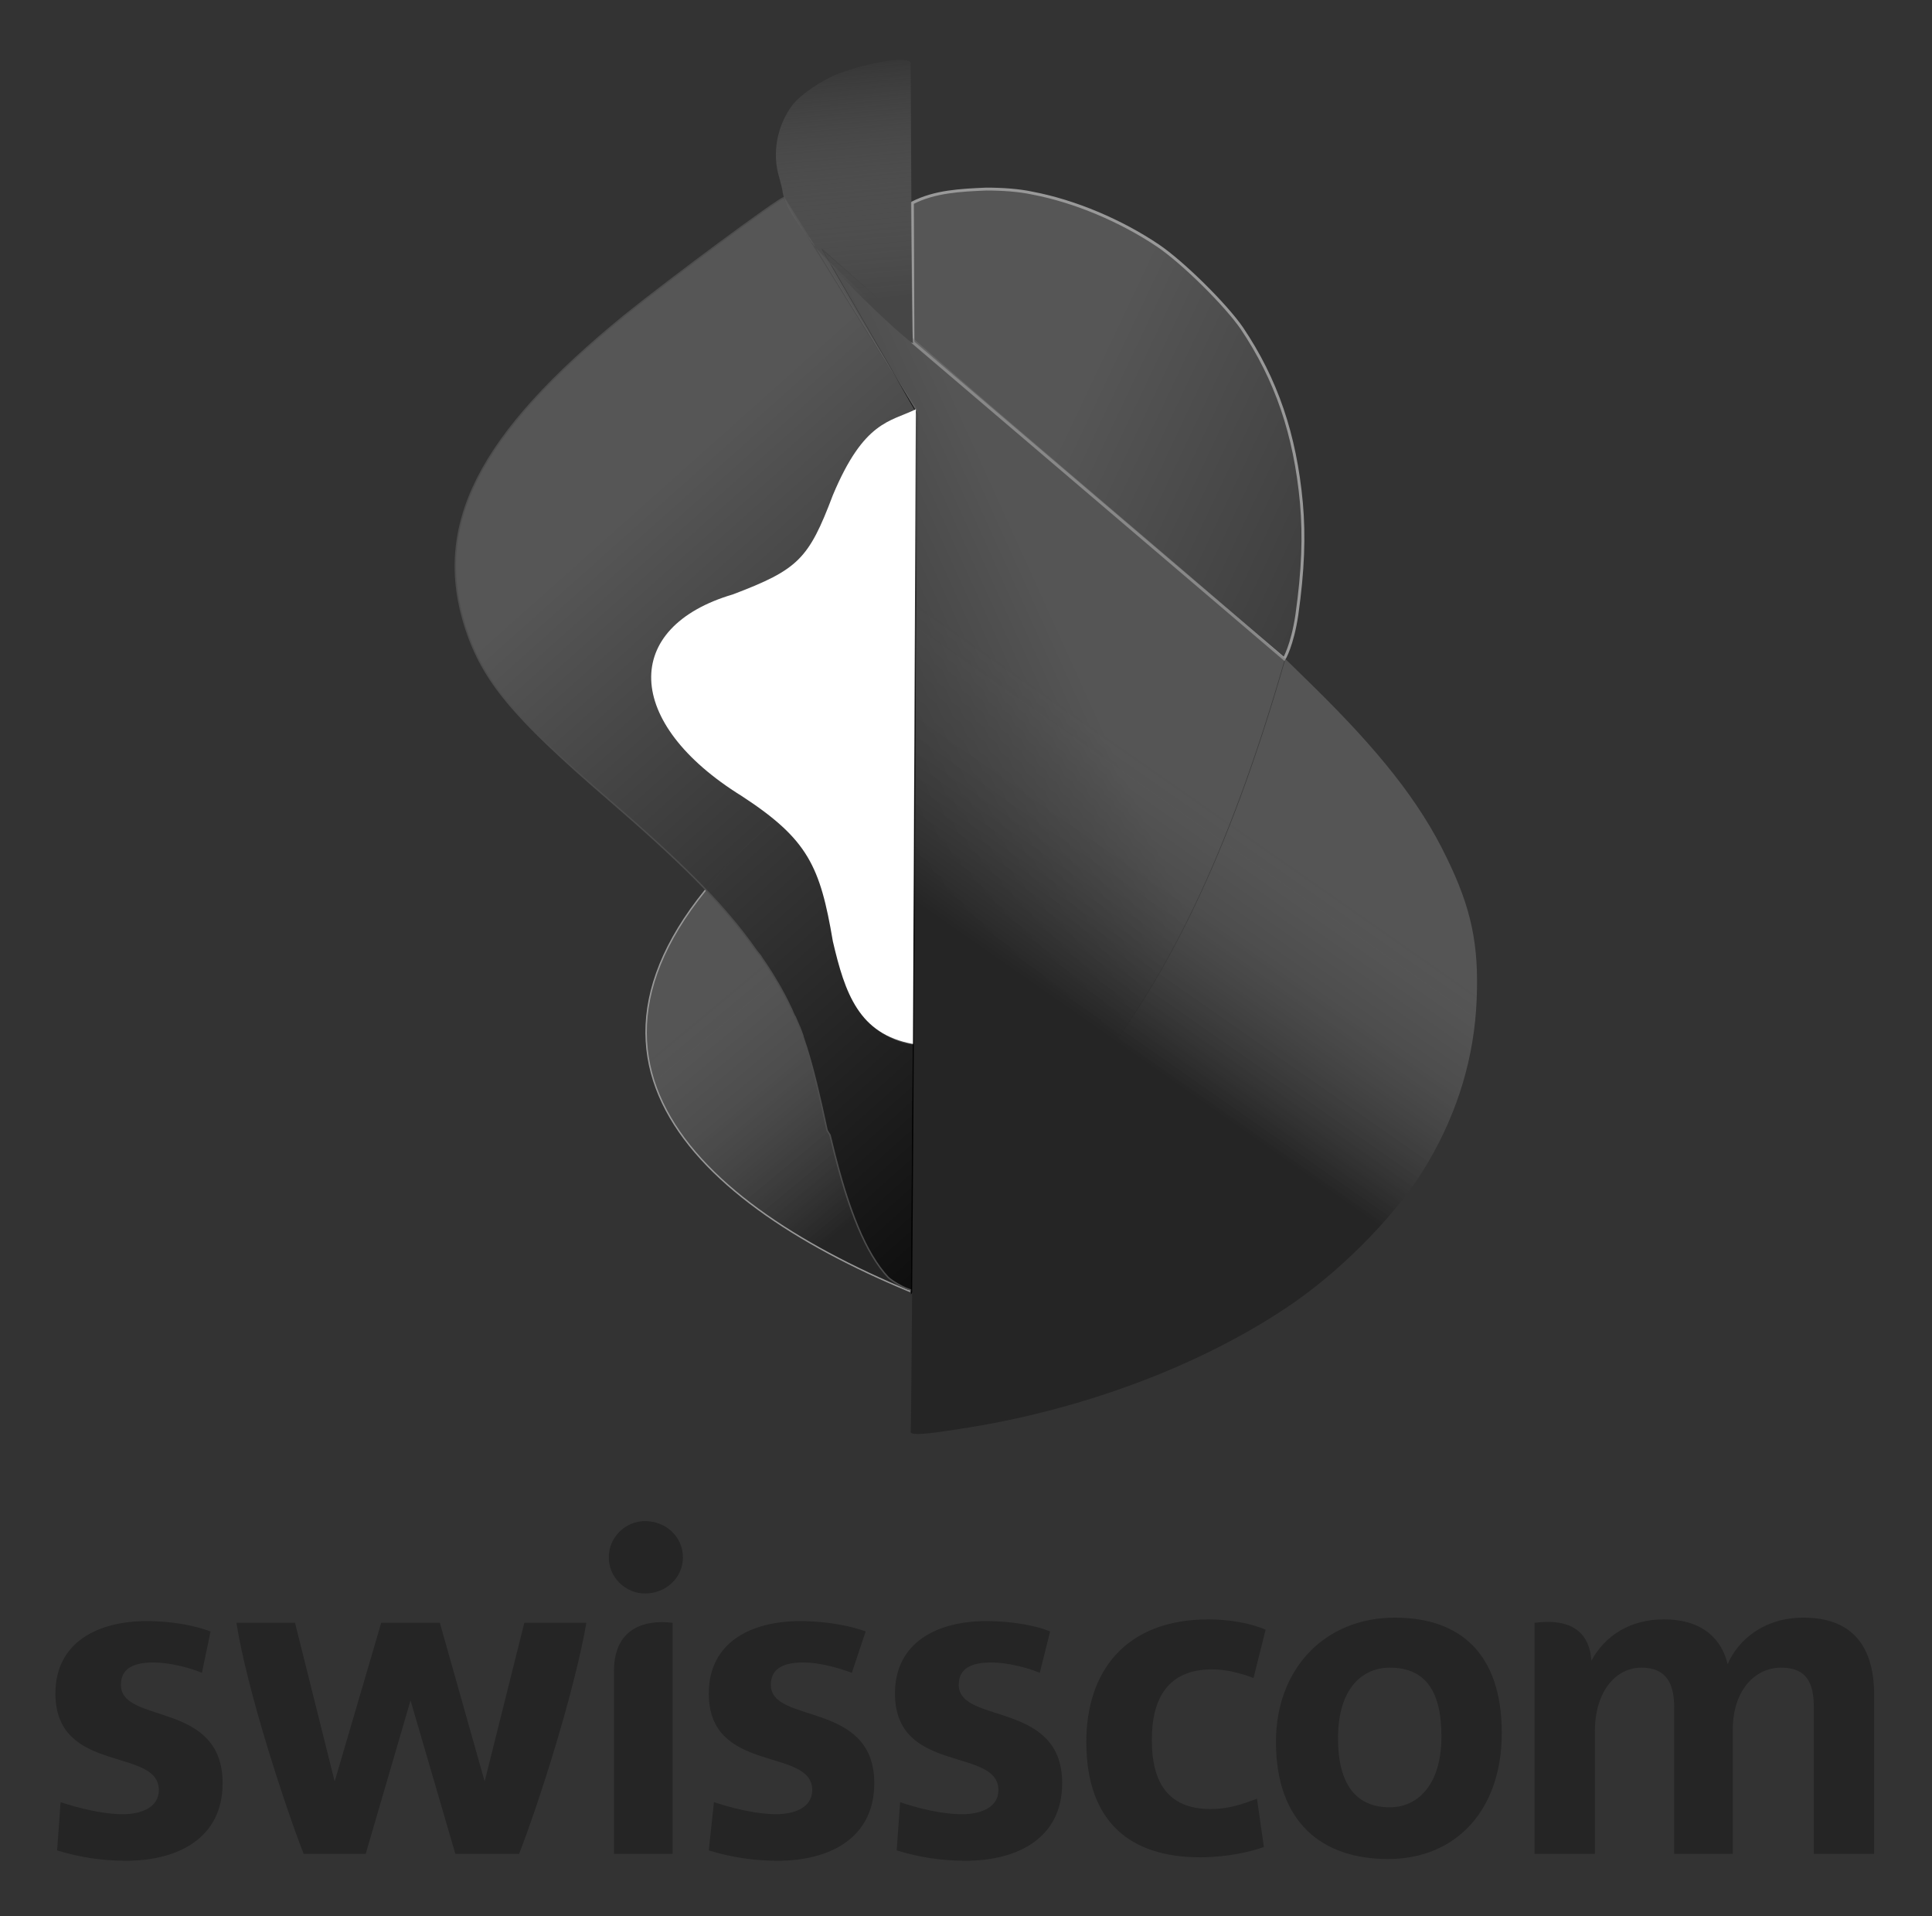
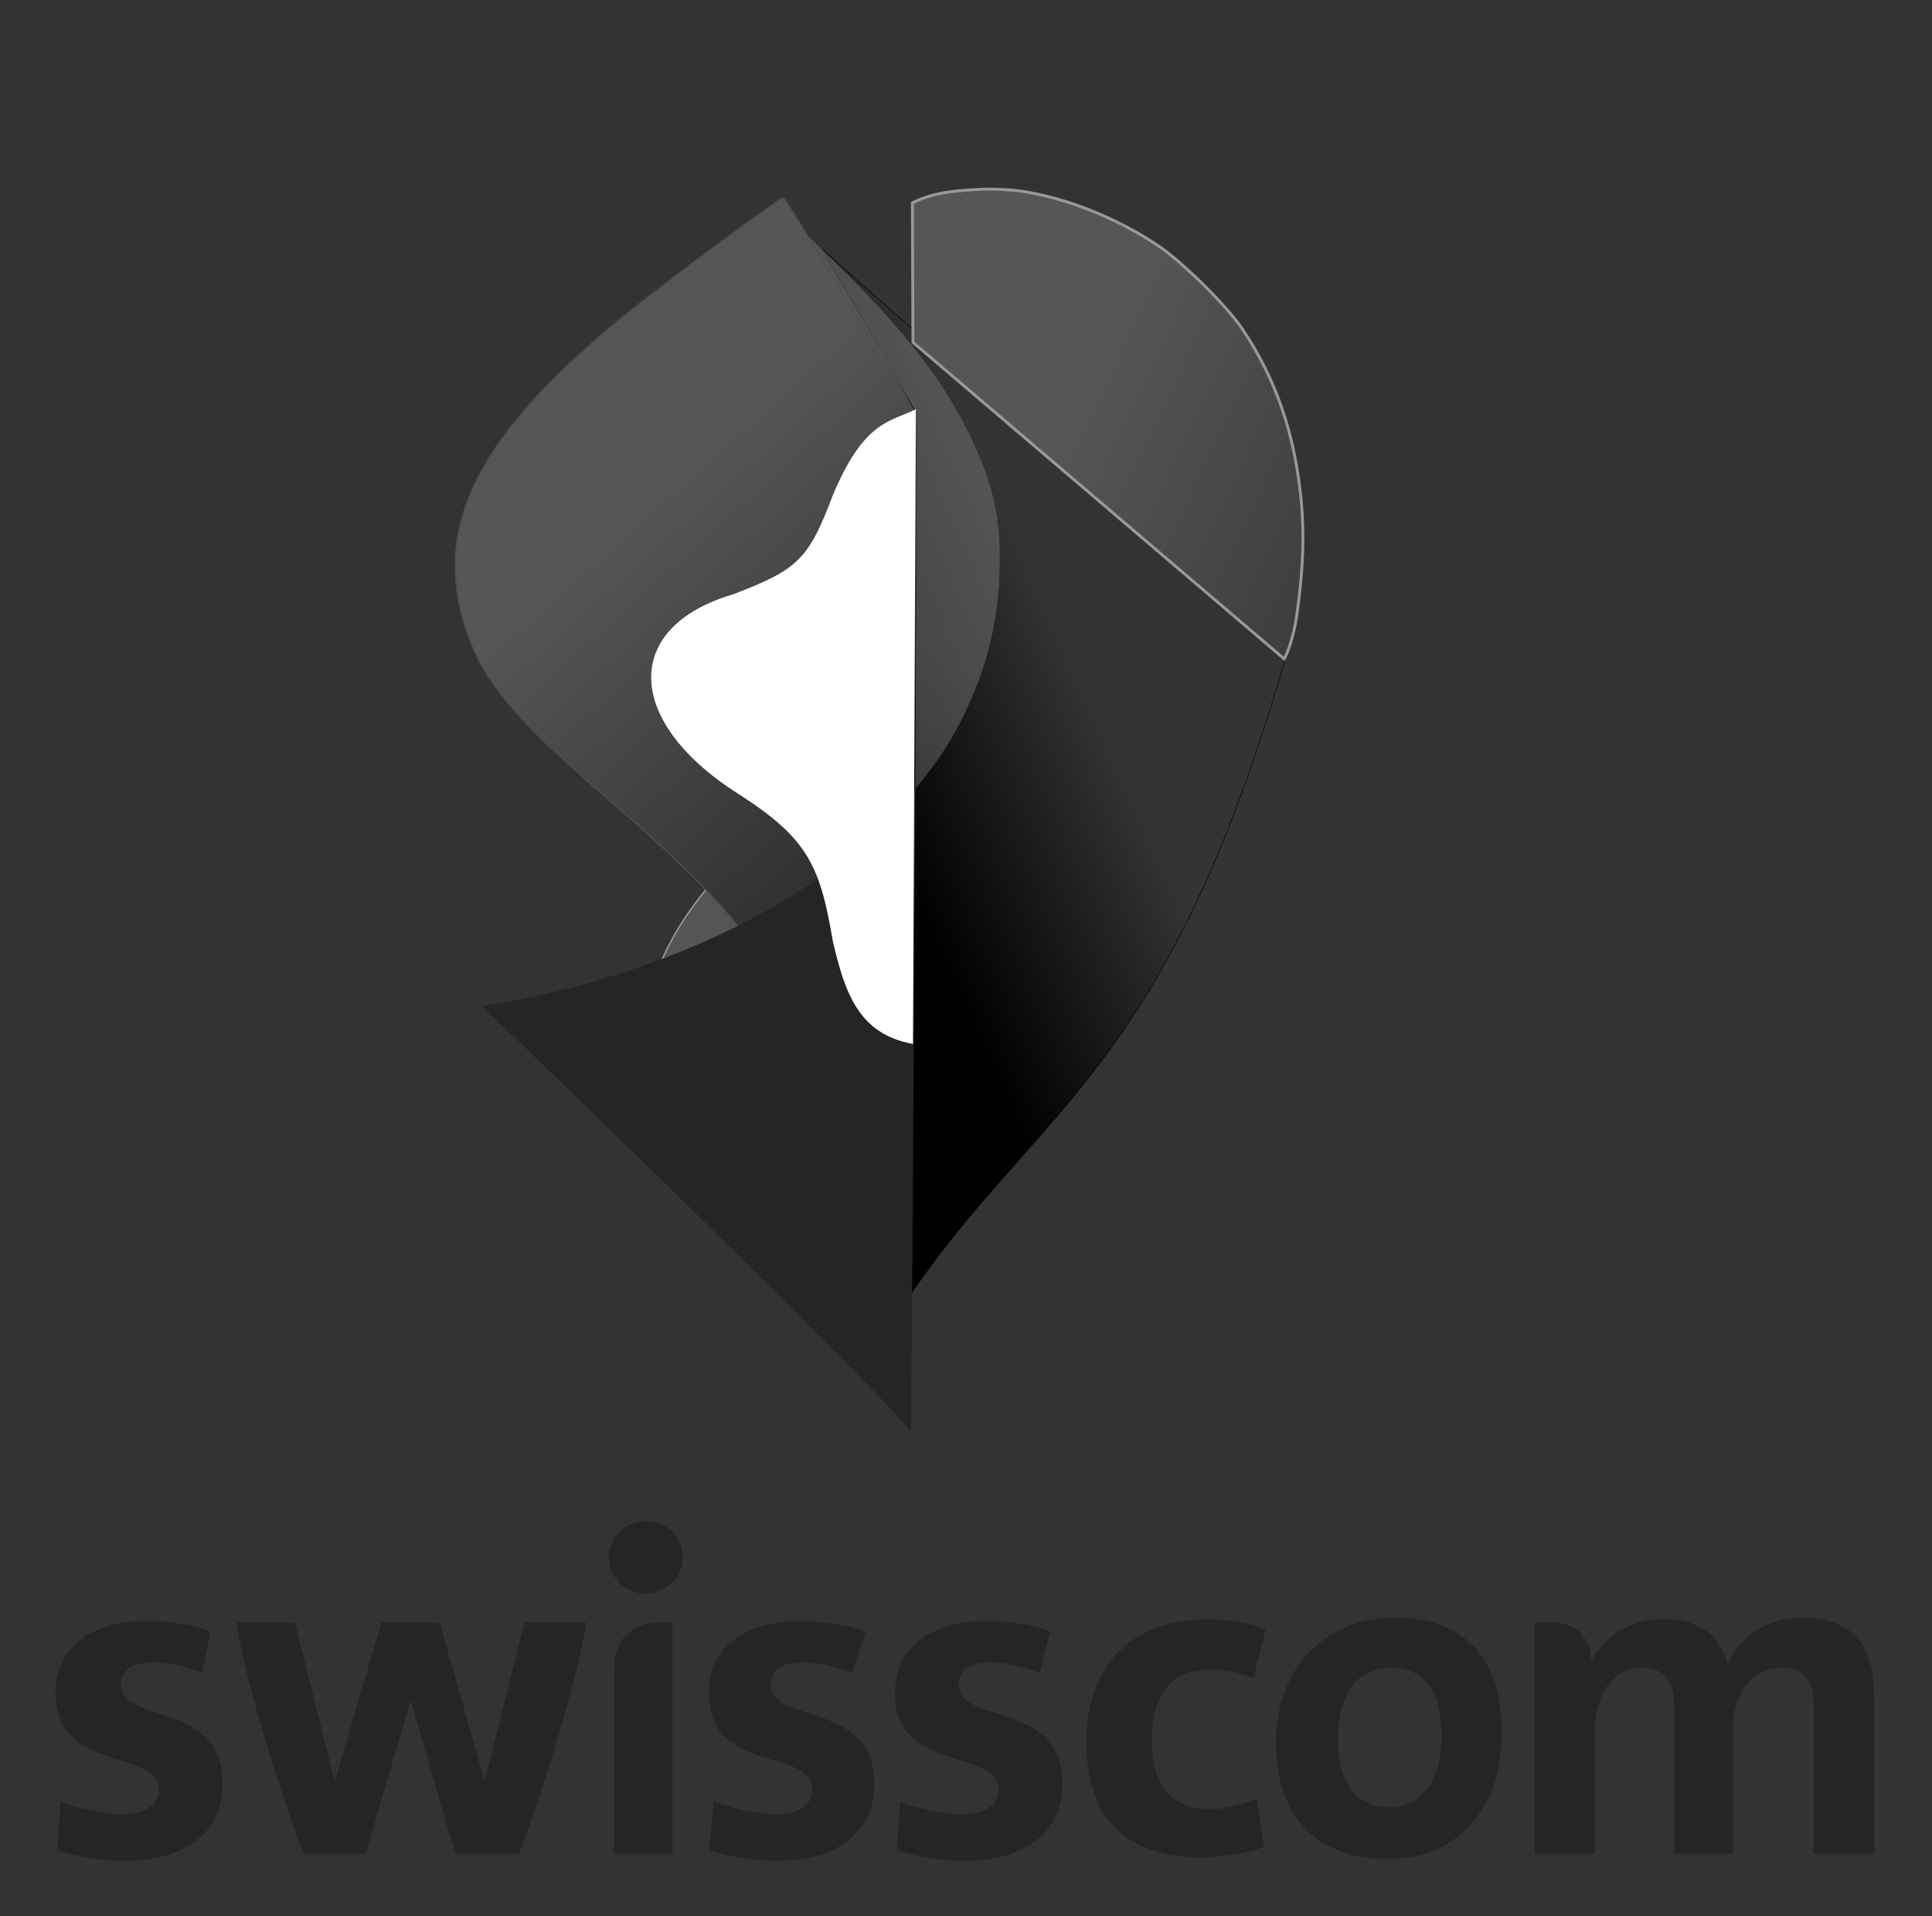
<svg xmlns="http://www.w3.org/2000/svg" xmlns:xlink="http://www.w3.org/1999/xlink" version="1.1" id="svg2" x="0px" y="0px" viewBox="0 0 335.2 332.4" style="enable-background:new 0 0 335.2 332.4;" xml:space="preserve">
  <rect x="0" y="0" width="335.2" height="332.4" fill="#333333" stroke="none" />
  <style type="text/css">
	.st0{clip-path:url(#SVGID_2_);}
	.st1{fill:#252525;}
	.st2{fill:url(#path7180_1_);stroke:#999999;stroke-width:0.25;}
	.st3{fill:url(#path8011_1_);stroke:#4D4D4D;stroke-width:0.25;}
	.st4{fill:url(#path8031_1_);stroke:#000000;stroke-width:0.1;}
	.st5{fill:url(#path7153_1_);stroke:#999999;stroke-width:0.5;}
	.st6{fill:url(#path7161_1_);}
	.st7{fill:url(#path7186_1_);}
	.st8{fill:#FFFFFF;}
</style>
  <g>
    <defs>
      <rect id="SVGID_1_" x="-976.3" y="-753.8" width="1780.7" height="2518.4" />
    </defs>
    <clipPath id="SVGID_2_">
      <use xlink:href="#SVGID_1_" style="overflow:visible;" />
    </clipPath>
    <g id="g3206" transform="matrix(2.991,0,0,-2.991,-976.52,1764.761)" class="st0">
      <path id="path3212" class="st1" d="M396.1,482.3c-4,0-6.6,2-6.6,6.7c0,4,2.2,7.1,7.1,7.1c1.1,0,2.4-0.2,3.3-0.6l-0.7-2.8    c-0.8,0.3-1.6,0.5-2.4,0.5c-2.5,0-3.5-1.6-3.5-4.1c0-2.4,0.9-4,3.4-4c1.1,0,1.9,0.3,2.7,0.6l0.4-2.8    C399,482.6,397.6,482.3,396.1,482.3L396.1,482.3z M363.9,497.6c1.2,0,2.2,0.9,2.2,2.1c0,1.2-1,2.1-2.2,2.1c-1.1,0-2.1-0.9-2.1-2.1    C361.8,498.5,362.8,497.6,363.9,497.6z M362.1,482.5h3.4v13.4c-1.6,0.2-3.4-0.3-3.4-2.8V482.5L362.1,482.5z M407.1,493.3    c-1.5,0-3-1.1-3-4.1c0-2.6,1-4,3-4c1.7,0,3,1.4,3,4.1C410.1,491.9,409.2,493.3,407.1,493.3L407.1,493.3z M407,482.2    c-3.8,0-6.5,2.1-6.5,6.8c0,4.2,2.8,7.2,6.9,7.2c3.8,0,6.2-2.1,6.2-6.7C413.6,485.1,411,482.2,407,482.2L407,482.2z M338.2,493    c-0.7,0.3-1.9,0.6-2.8,0.6c-1.1,0-1.9-0.3-1.9-1.3c0-2.3,5.9-0.9,5.9-5.7c0-3.2-2.6-4.5-5.6-4.5c-1.4,0-2.7,0.2-4,0.6l0.2,2.8    c0,0,2-0.7,3.6-0.7c1.1,0,2.1,0.4,2.1,1.4c0,2.5-6,0.9-6,5.6c0,3,2.5,4.2,5.3,4.2c1.6,0,2.9-0.3,3.7-0.6L338.2,493L338.2,493z     M360.5,495.9c-0.7-4-2.7-10.3-3.9-13.4h-3.7l-2.6,8.9h0l-2.6-8.9h-3.6c-1.2,3.1-3.3,9.6-3.9,13.4h3.4l2.3-9.2h0l2.7,9.2h3.4    l2.6-9.2h0l2.3,9.2H360.5L360.5,495.9z M431.1,496.2c2.6,0,4.1-1.4,4.1-4.5v-9.2h-3.5v8.5c0,1.4-0.4,2.3-1.9,2.3s-2.8-1.3-2.8-3.6    v-7.2h-3.4v8.5c0,1.3-0.4,2.3-1.9,2.3c-1.5,0-2.7-1.4-2.7-3.7v-7.1h-3.5v13.4c2.3,0.3,3.2-0.7,3.3-2.2c0.8,1.5,2.3,2.4,4.2,2.4    c2.4,0,3.4-1.3,3.7-2.6C427.3,494.9,428.8,496.2,431.1,496.2z M375.9,493c-0.8,0.3-1.9,0.6-2.8,0.6c-1.1,0-1.9-0.3-1.9-1.3    c0-2.3,6-0.9,6-5.7c0-3.2-2.6-4.5-5.6-4.5c-1.4,0-2.7,0.2-4,0.6l0.3,2.8c0,0,2-0.7,3.6-0.7c1.1,0,2.1,0.4,2.1,1.4    c0,2.5-6,0.9-6,5.6c0,3,2.5,4.2,5.3,4.2c1.6,0,3-0.3,3.8-0.6L375.9,493L375.9,493z M386.8,493c-0.7,0.3-1.9,0.6-2.8,0.6    c-1.1,0-1.9-0.3-1.9-1.3c0-2.3,6-0.9,6-5.7c0-3.2-2.6-4.5-5.6-4.5c-1.4,0-2.7,0.2-4,0.6l0.2,2.8c0,0,1.9-0.7,3.6-0.7    c1.1,0,2.1,0.4,2.1,1.4c0,2.5-6,0.9-6,5.6c0,3,2.5,4.2,5.3,4.2c1.6,0,3-0.3,3.7-0.6L386.8,493" />
    </g>
  </g>
  <g id="layer1">
    <g id="g8049">
      <linearGradient id="path7180_1_" gradientUnits="userSpaceOnUse" x1="156.191" y1="128.973" x2="127.911" y2="162.983" gradientTransform="matrix(1 0 0 -1 0 334)">
        <stop offset="0" style="stop-color:#252525" />
        <stop offset="1" style="stop-color:#777777;stop-opacity:0.498" />
      </linearGradient>
      <path id="path7180" class="st2" d="M134.3,142.4c-44,37.8-15.4,65.5,23.5,81.6l0.2-43.1C138.9,177,150,151.9,134.3,142.4    L134.3,142.4z" />
      <linearGradient id="path8011_1_" gradientUnits="userSpaceOnUse" x1="201.249" y1="142.924" x2="108.889" y2="246.337" gradientTransform="matrix(1 0 0 -1 0 334)">
        <stop offset="0" style="stop-color:#0C0C0C" />
        <stop offset="1" style="stop-color:#575757;stop-opacity:0.994" />
      </linearGradient>
      <path id="path8011" class="st3" d="M136,34.3c-0.9,0.1-19.4,13.8-27.6,20.4C83,75.4,75,91.1,80.8,109c3,9.1,8.1,15.3,24.8,29.7    c12.5,10.8,19.2,17.5,24.4,24.5c0.6,0.8,1.1,1.6,1.7,2.3c0.2,0.2,0.3,0.4,0.5,0.7c0,0,0,0,0,0c0.1,0.2,0.3,0.4,0.4,0.6    c0.9,1.3,1.7,2.6,2.4,3.8c0.8,1.4,1.5,2.7,2.2,4.2c0,0.1,0.1,0.1,0.1,0.2c0.2,0.5,0.4,1,0.7,1.5c0.2,0.5,0.4,0.9,0.6,1.4    c0,0.1,0,0.1,0.1,0.2c0.2,0.5,0.4,1,0.6,1.6c0,0,0,0.1,0,0.1c0.2,0.6,0.4,1.2,0.6,1.8c0,0,0,0,0,0c1.2,3.8,2.3,8.4,3.6,14.5    c0.2,0.3,0.3,0.5,0.5,0.8c0.1,0.4,0.2,0.8,0.3,1.2c2.9,12.1,6,19.4,9.8,23.5c0.3,0.3,1.3,1,2.3,1.5c0.9,0.5,1.9,0.8,2.1,0.8    c0.5-0.2,0.6-41.5,0.1-42.8c-3-0.3-6.2-2-8.4-4.4c-1.3-1.5-2.5-3.7-3.5-6.5c0-0.1-0.1-0.1-0.1-0.2c-0.1-0.2-0.1-0.4-0.2-0.6    c-0.7-2.2-1.3-5-2.1-8.8c-2.5-12.2-4.2-14.7-15.5-22.8c-8.1-5.7-11.7-9.2-13.5-12.9c-1.3-2.6-1.3-3-1.3-6.7c0-3.3,0.2-4.3,0.9-5.9    c1.9-4.1,4.8-6.1,14.2-9.9c10-4,11.7-5.8,16.3-18.1c4.2-9.1,6.3-9.7,13.7-13.2C158.8,71.2,143.6,46.3,136,34.3L136,34.3z" />
      <linearGradient id="path8031_1_" gradientUnits="userSpaceOnUse" x1="148.464" y1="199.284" x2="187.344" y2="216.894" gradientTransform="matrix(1 0 0 -1 0 334)">
        <stop offset="0" style="stop-color:#000000" />
        <stop offset="1" style="stop-color:#000000;stop-opacity:0" />
      </linearGradient>
      <path id="path8031" class="st4" d="M158.1,224.4c21.8-32,44.4-38.6,64.9-110.2l-80.4-71l16.6,28.7L158.1,224.4z" />
      <linearGradient id="path7153_1_" gradientUnits="userSpaceOnUse" x1="330.683" y1="199.664" x2="187.113" y2="267.599" gradientTransform="matrix(1 0 0 -1 0 334)">
        <stop offset="0" style="stop-color:#0C0C0C" />
        <stop offset="1" style="stop-color:#575757;stop-opacity:0.994" />
      </linearGradient>
      <path id="path7153" class="st5" d="M171.1,32.8c-4.5,0.2-8.9,0.4-12.8,2.4c0-0.1,0-0.2,0.1,24.2l64.4,54.9c0,0,1.4-2.3,2.2-7.6    c1.1-7.8,1.3-13.7,0.8-19.4c-1.1-12-4.4-21.5-10.3-30.3c-2.8-4.1-10.3-11.5-14.6-14.4c-6.4-4.3-14.4-7.7-21.8-9.1    C176.8,33,173.9,32.8,171.1,32.8L171.1,32.8z" />
      <linearGradient id="path7161_1_" gradientUnits="userSpaceOnUse" x1="166.002" y1="172.343" x2="190.452" y2="207.352" gradientTransform="matrix(1 0 0 -1 0 334)">
        <stop offset="0" style="stop-color:#252525" />
        <stop offset="1" style="stop-color:#777777;stop-opacity:0.498" />
      </linearGradient>
-       <path id="path7161" class="st6" d="M158,248.5c0.2-0.1,1.3-177.1,0.9-177.3l-18.5-30.1c-0.5,3.2,56.5,50.1,82.8,73.4l4.6,4.5    c11.3,11.1,18.5,20,23.2,29.8c4.3,8.8,5.6,15.1,5.2,24.6c-0.4,9.9-3.2,19.3-8.4,28.2c-4.8,8.3-14.2,18-23.2,24.3    c-15.6,10.8-36.8,18.8-58.2,22C160.8,248.8,158.4,249,158,248.5L158,248.5z" />
+       <path id="path7161" class="st6" d="M158,248.5c0.2-0.1,1.3-177.1,0.9-177.3l-18.5-30.1l4.6,4.5    c11.3,11.1,18.5,20,23.2,29.8c4.3,8.8,5.6,15.1,5.2,24.6c-0.4,9.9-3.2,19.3-8.4,28.2c-4.8,8.3-14.2,18-23.2,24.3    c-15.6,10.8-36.8,18.8-58.2,22C160.8,248.8,158.4,249,158,248.5L158,248.5z" />
      <linearGradient id="path7186_1_" gradientUnits="userSpaceOnUse" x1="149.382" y1="281.695" x2="145.462" y2="324.929" gradientTransform="matrix(1 0 0 -1 0 334)">
        <stop offset="0" style="stop-color:#464646" />
        <stop offset="1" style="stop-color:#868686;stop-opacity:0" />
      </linearGradient>
-       <path id="path7186" class="st7" d="M135.8,33.4c0-0.3-0.3-1.5-0.6-2.6c-1.3-4.2-0.4-9,2.3-12.6c1.4-1.8,5.1-4.3,7.9-5.4    c5.7-2.1,12.2-3.1,12.6-1.9c0,0,0.2,48.7,0.4,48.6C158.7,60.4,137.2,41.3,135.8,33.4L135.8,33.4z" />
    </g>
    <path id="path8057" class="st8" d="M158.4,181.1L158.9,71c-4.5,2.2-9,2-14.4,14.9c-4.2,11.1-6,12.9-17.3,17.2   c-19.4,5.7-19,22.3,1.5,35c11.5,7.5,13.6,12.2,15.8,25.2C146.6,172.3,149,179.4,158.4,181.1L158.4,181.1z" />
  </g>
</svg>